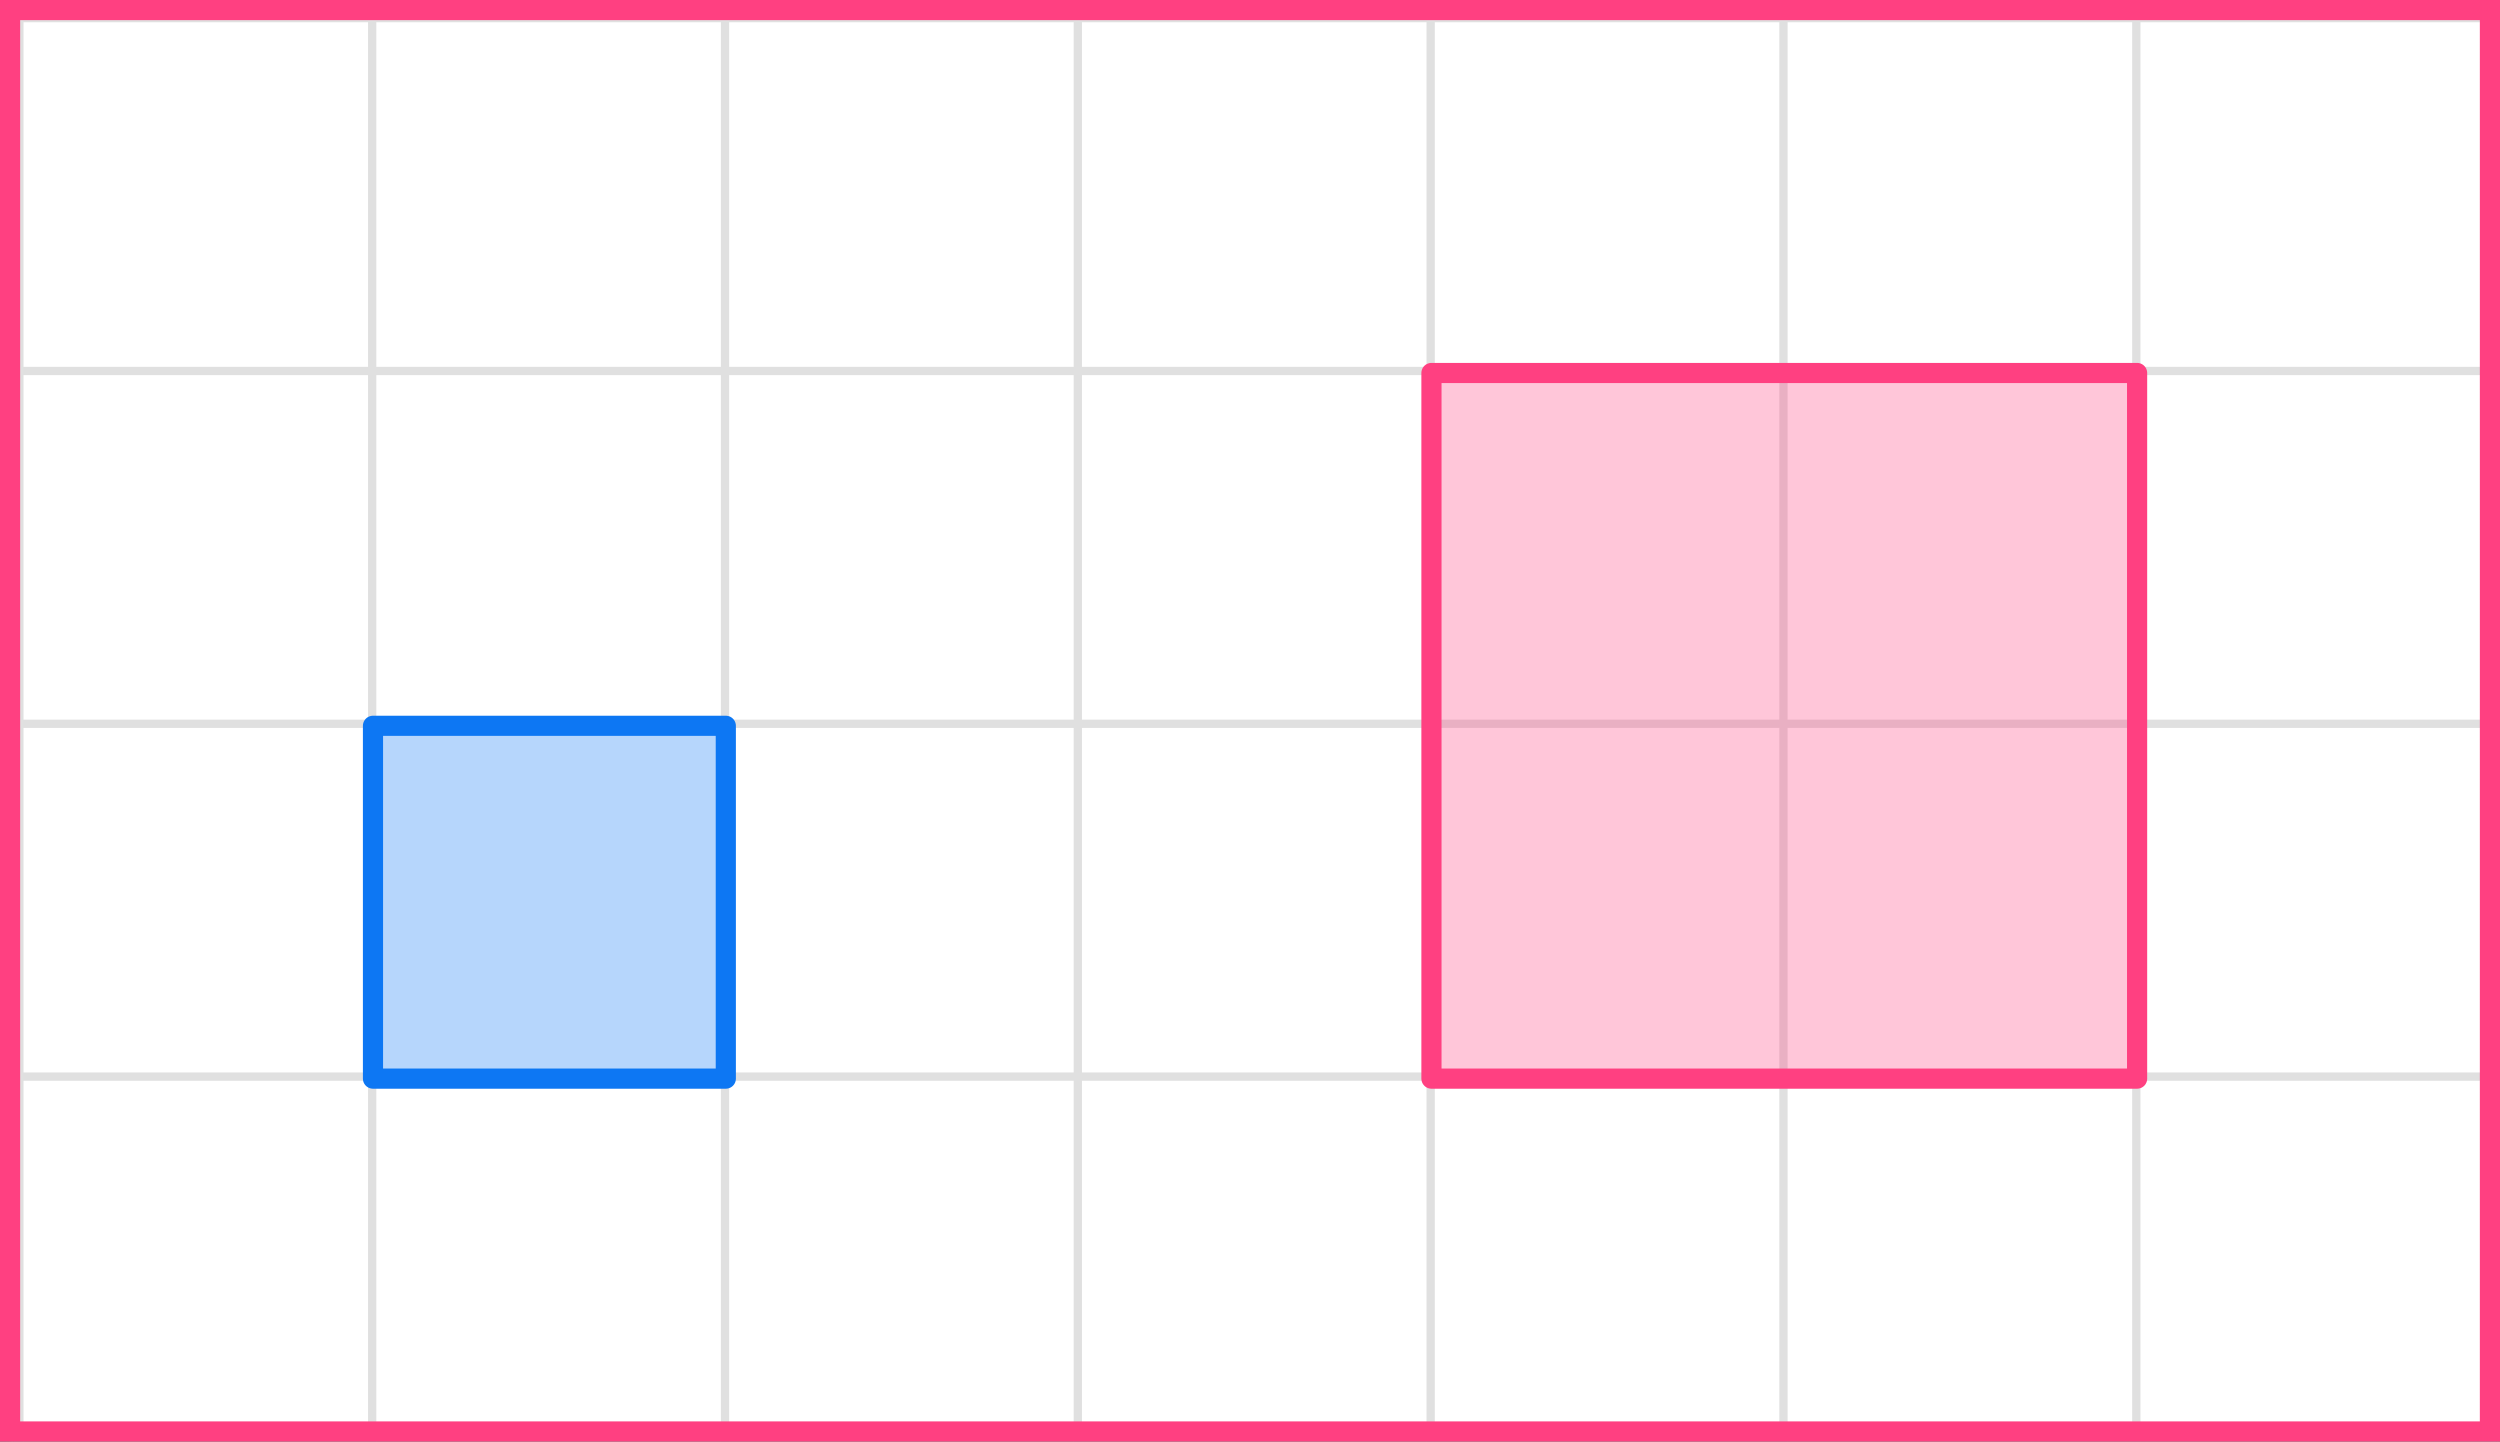
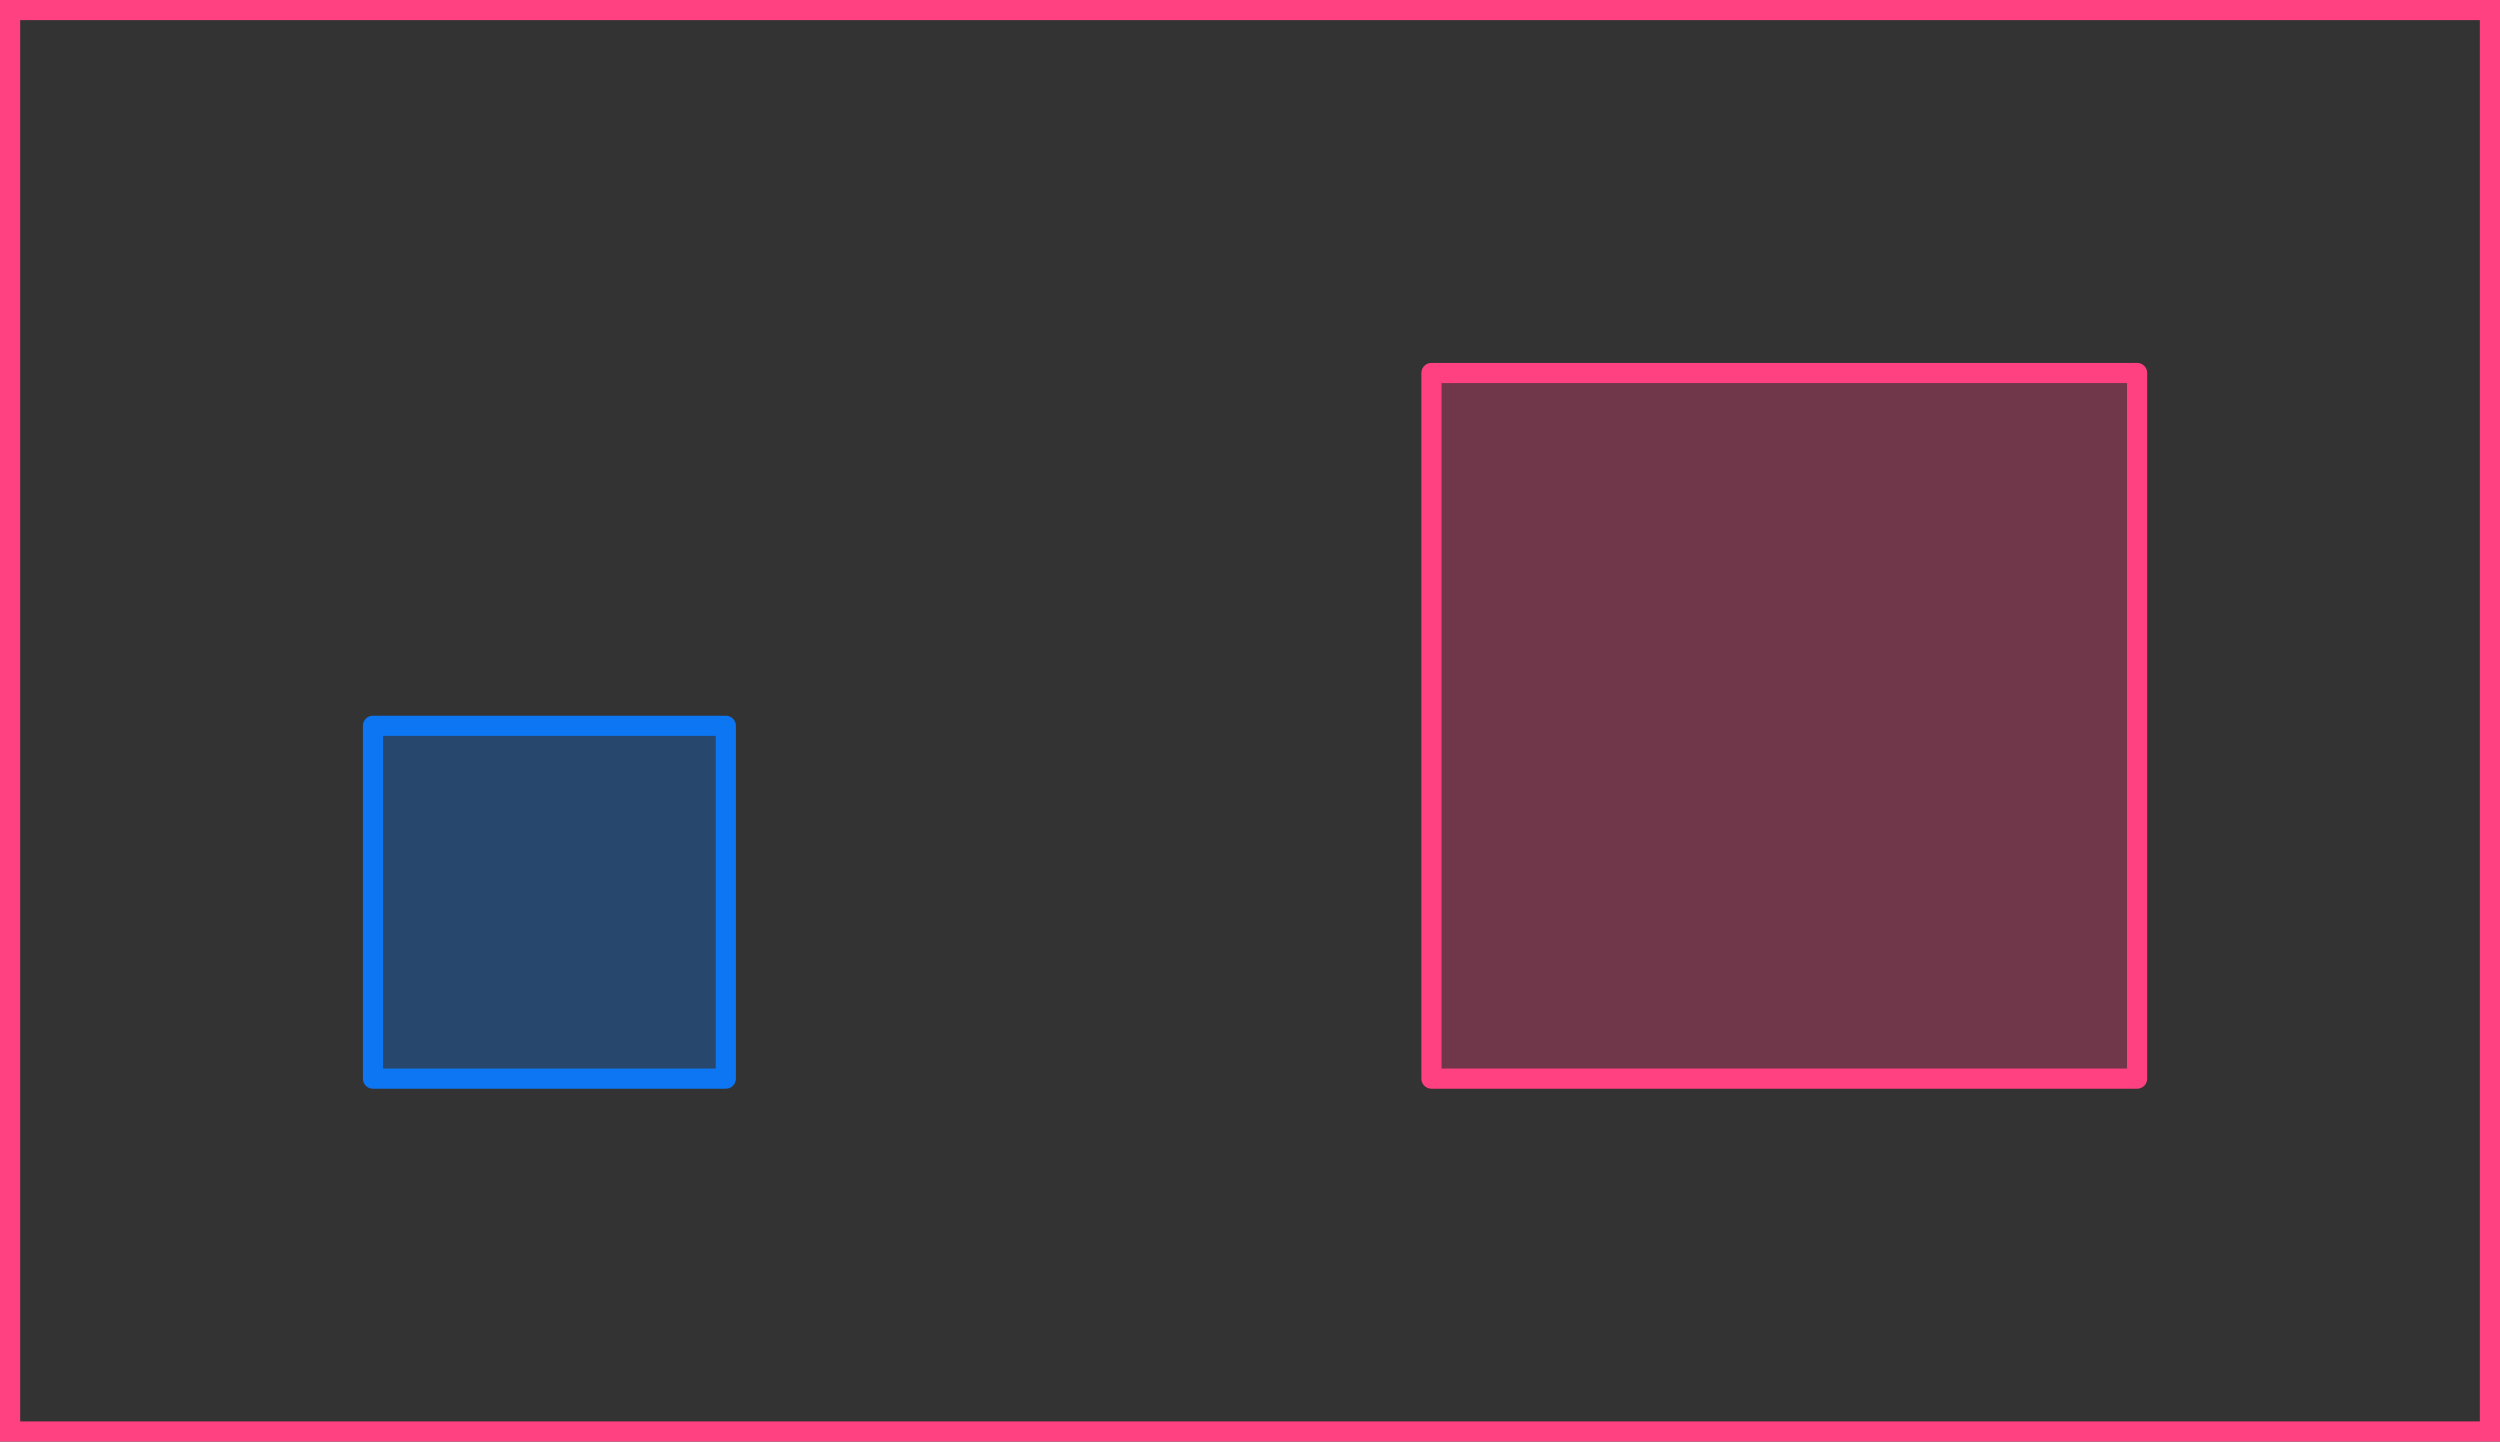
<svg xmlns="http://www.w3.org/2000/svg" width="248" height="143" viewBox="0 0 248 143" fill="none">
  <rect x="0" y="0" width="248" height="143" fill="#333333" stroke="none" />
  <mask id="mask0_2023:44165" style="mask-type:alpha" maskUnits="userSpaceOnUse" x="1" y="1" width="247" height="142">
    <rect x="1" y="1" width="247" height="142" fill="#C4C4C4" />
  </mask>
  <g mask="url(#mask0_2023:44165)">
    <mask id="mask1_2023:44165" style="mask-type:alpha" maskUnits="userSpaceOnUse" x="-71" y="-332" width="500" height="494">
-       <rect x="-71" y="-332" width="500" height="493.421" fill="white" />
-     </mask>
+       </mask>
    <g mask="url(#mask1_2023:44165)">
      <rect x="-71" y="-332" width="501.645" height="493.421" fill="white" />
      <line x1="1.922" y1="168.418" x2="1.922" y2="-325.003" stroke="#E0E0E0" stroke-width="0.82" />
      <line x1="36.921" y1="168.418" x2="36.921" y2="-325.003" stroke="#E0E0E0" stroke-width="0.822" />
      <line x1="71.921" y1="168.418" x2="71.921" y2="-325.003" stroke="#E0E0E0" stroke-width="0.822" />
-       <line x1="106.921" y1="168.418" x2="106.921" y2="-325.003" stroke="#E0E0E0" stroke-width="0.822" />
-       <line x1="141.922" y1="168.418" x2="141.922" y2="-325.003" stroke="#E0E0E0" stroke-width="0.82" />
      <line x1="176.921" y1="168.418" x2="176.921" y2="-325.003" stroke="#E0E0E0" stroke-width="0.822" />
      <line x1="211.921" y1="168.418" x2="211.921" y2="-325.003" stroke="#E0E0E0" stroke-width="0.822" />
      <line x1="246.921" y1="168.418" x2="246.921" y2="-325.003" stroke="#E0E0E0" stroke-width="0.822" />
      <line x1="432.289" y1="141.799" x2="-80.869" y2="141.799" stroke="#E0E0E0" stroke-width="0.82" />
      <line x1="432.289" y1="106.8" x2="-80.869" y2="106.8" stroke="#E0E0E0" stroke-width="0.822" />
      <line x1="432.289" y1="71.8" x2="-80.869" y2="71.8" stroke="#E0E0E0" stroke-width="0.822" />
      <line x1="432.289" y1="36.8" x2="-80.869" y2="36.8" stroke="#E0E0E0" stroke-width="0.822" />
-       <line x1="432.289" y1="1.799" x2="-80.869" y2="1.799" stroke="#E0E0E0" stroke-width="0.82" />
    </g>
  </g>
  <rect x="37" y="72" width="35" height="35" fill="#0D77F3" fill-opacity="0.3" stroke="#0D77F3" stroke-width="2" stroke-linejoin="round" />
  <rect x="142" y="37" width="70" height="70" fill="#FF4081" fill-opacity="0.3" stroke="#FF4081" stroke-width="2" stroke-linejoin="round" />
  <rect x="1" y="1" width="246" height="141" stroke="#FF4081" stroke-width="2" />
</svg>